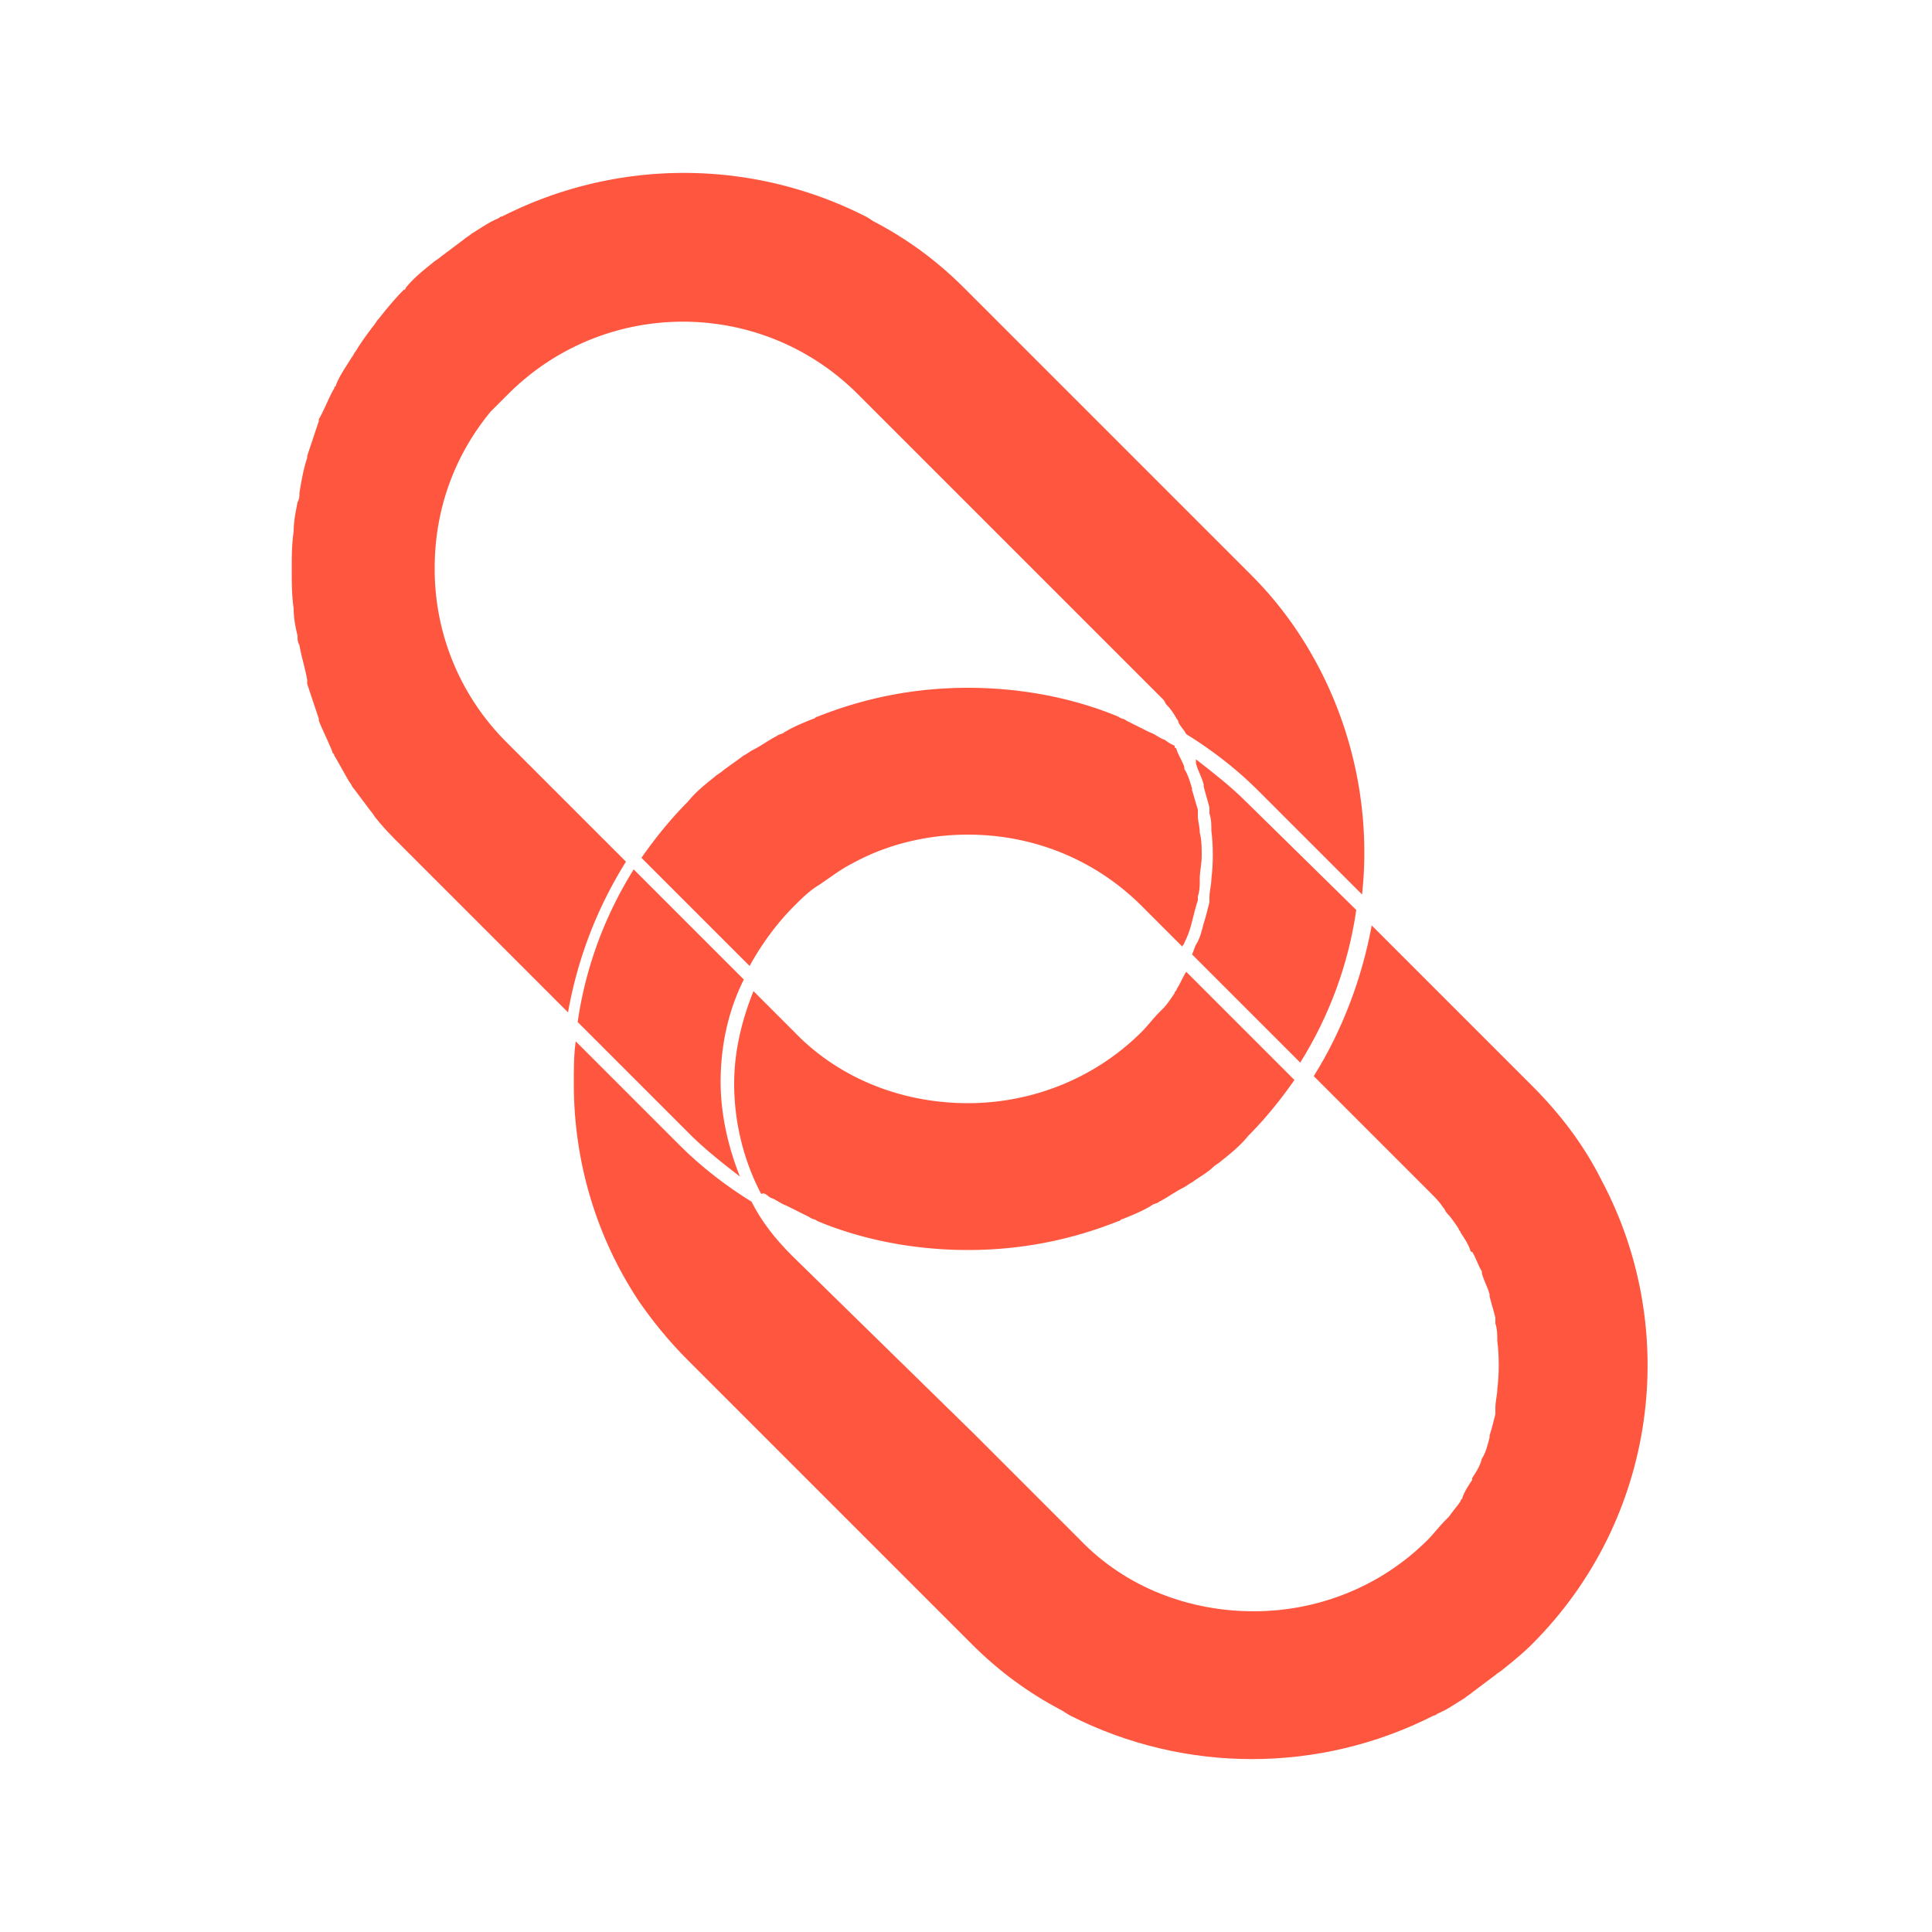
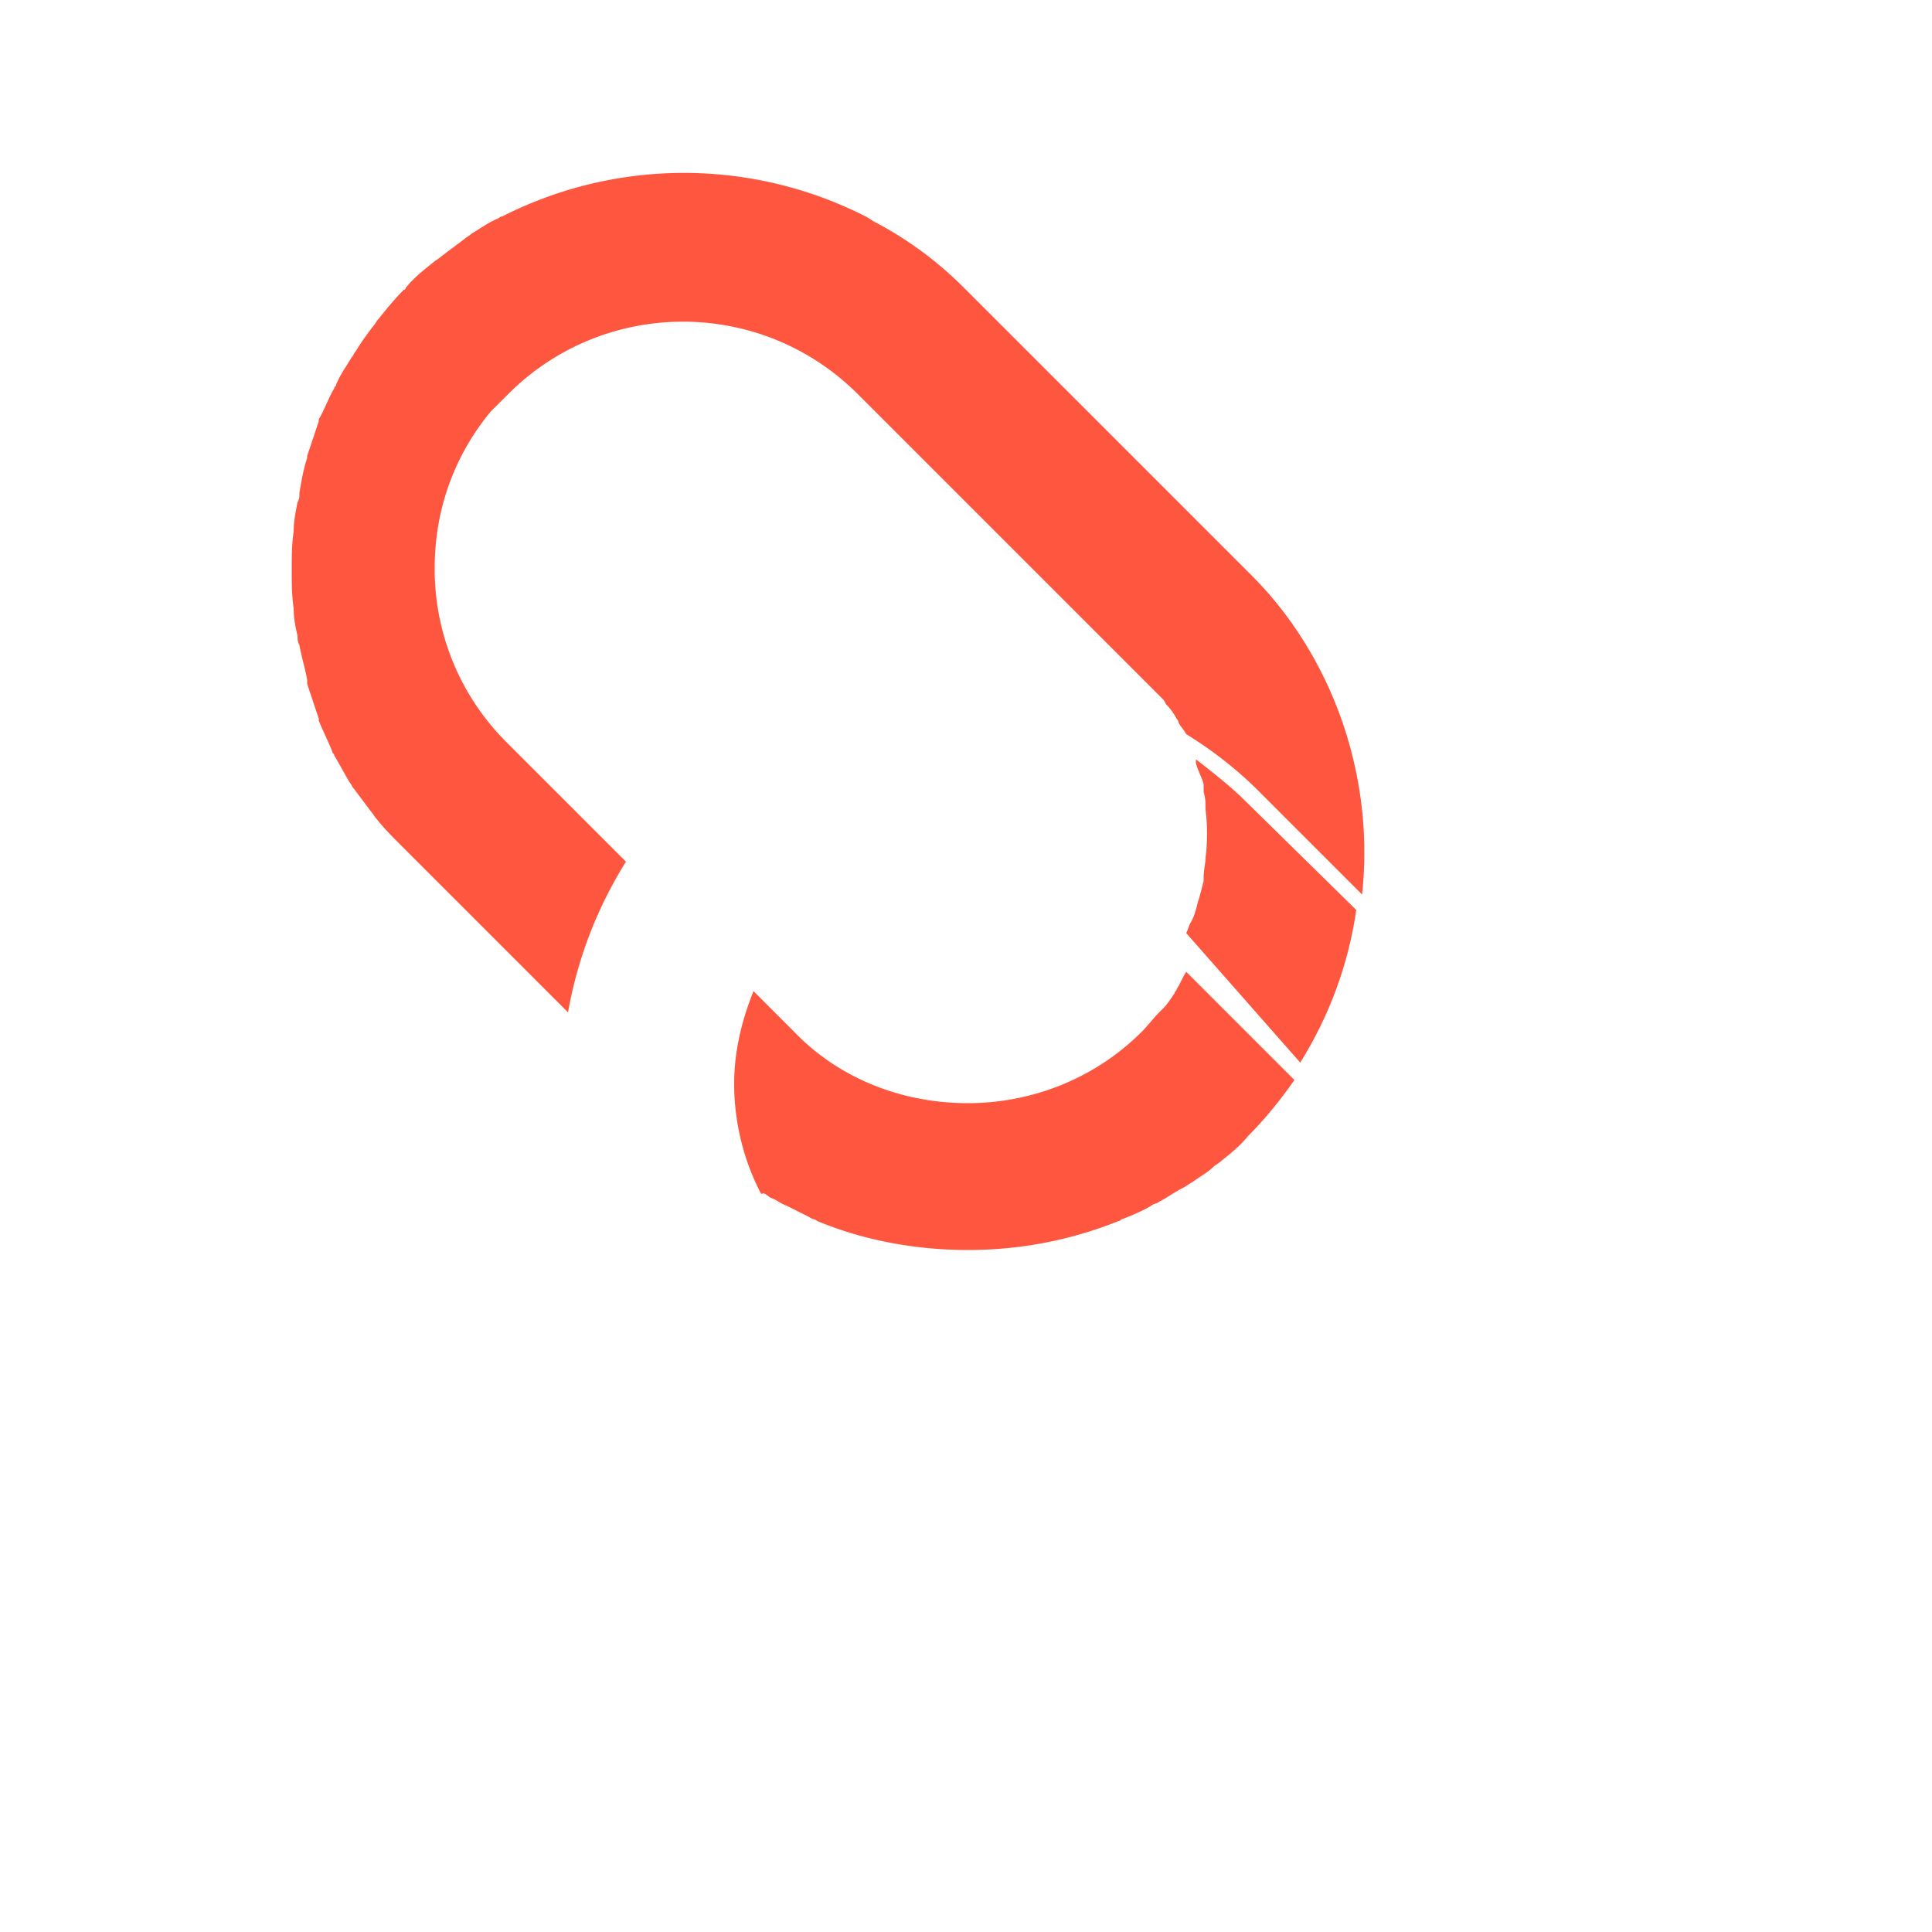
<svg xmlns="http://www.w3.org/2000/svg" width="40" height="40" fill="none">
-   <path fill="#FF573F" d="M14.28 23.48c.32.32.68.6 1.04.88-.24-.6-.4-1.28-.4-1.96 0-.76.16-1.48.48-2.12L13.12 18c-.6.96-1 2.04-1.16 3.16l2.32 2.32ZM24.68 19.08c.04-.16.08-.32.12-.44v-.08c.04-.12.04-.24.04-.36 0-.16.04-.32.04-.48 0-.16 0-.32-.04-.48 0-.12-.04-.24-.04-.36v-.12c-.04-.12-.08-.28-.12-.4v-.04c-.04-.12-.08-.28-.16-.4v-.04c-.04-.12-.12-.24-.16-.36 0 0 0-.04-.04-.04v-.04a.874.874 0 0 1-.2-.12c-.12-.04-.2-.12-.32-.16l-.48-.24c-.04-.04-.12-.04-.16-.08-.96-.4-2.04-.6-3.12-.6s-2.12.2-3.12.6c-.04 0-.04.04-.08.04-.2.08-.4.16-.6.28-.04.04-.12.04-.16.08-.16.08-.32.2-.48.28-.08.04-.12.08-.2.12-.16.12-.28.2-.44.32-.04.04-.12.08-.16.12-.2.16-.4.32-.56.52-.36.36-.68.76-.96 1.16L15.52 20c.24-.44.56-.88.92-1.24.16-.16.32-.32.52-.44.24-.16.44-.32.68-.44.72-.4 1.56-.6 2.4-.6 1.36 0 2.64.52 3.6 1.48l.84.84c0-.04.04-.04.04-.08.08-.16.12-.28.16-.44Z" />
  <path fill="#FF573F" d="M10.48 15.36A5.051 5.051 0 0 1 9 11.76c0-1.2.4-2.32 1.16-3.24l.36-.36c2-2 5.24-2 7.24 0l5.96 5.96.08.08.28.28c.04.04.04.08.08.12.08.08.16.2.2.28.04.04.04.08.04.08.04.08.12.16.16.24.52.32 1.04.72 1.48 1.16l2.16 2.16c.2-1.84-.24-3.76-1.28-5.36a7.68 7.68 0 0 0-1.04-1.28l-5.92-5.92c-.56-.56-1.16-1-1.84-1.36-.08-.04-.12-.08-.2-.12a8.304 8.304 0 0 0-7.52 0c-.04 0-.08.04-.08.04-.2.08-.36.2-.56.32-.04.04-.12.08-.16.12l-.48.36c-.04.04-.12.08-.16.12-.2.16-.4.32-.56.52 0 0 0 .04-.04.04-.2.2-.36.4-.52.6-.04.04-.08.12-.12.16-.12.16-.24.32-.36.52-.04.04-.04.08-.08.12-.12.2-.24.36-.32.56 0 .04-.04.04-.04.08-.12.2-.2.44-.32.64v.04l-.24.72v.04c-.08.24-.12.48-.16.72 0 .08 0 .12-.04.2-.04.2-.08.4-.08.6-.04.28-.04.52-.04.8s0 .52.04.8c0 .2.04.4.08.56 0 .08 0 .12.04.2.04.24.12.48.16.72v.08l.24.72v.04c.08.2.2.44.28.64 0 .04.04.04.04.08.12.2.2.36.32.56.04.04.04.08.08.12l.36.48c.04.04.08.12.12.16.16.2.32.36.48.52l.08.08 3.4 3.4c.2-1.12.6-2.16 1.2-3.12l-2.48-2.48ZM15.96 24.8c.12.04.2.12.32.16l.48.24c.04.04.12.04.16.08.96.4 2.04.6 3.12.6s2.12-.2 3.12-.6c.04 0 .04-.04.08-.04.2-.08.4-.16.6-.28.04-.04.12-.04.16-.08.16-.08.32-.2.48-.28.08-.04.12-.08.2-.12.16-.12.32-.2.44-.32.04-.04.12-.08.16-.12.2-.16.4-.32.56-.52.36-.36.68-.76.96-1.16l-2.24-2.24c-.08.12-.12.24-.2.36 0 .04-.04.04-.04.08-.08.12-.16.24-.24.32l-.08.08c-.12.12-.24.28-.36.4-1 1-2.32 1.48-3.6 1.48-1.32 0-2.64-.48-3.6-1.48l-.84-.84c-.24.6-.4 1.24-.4 1.92 0 .8.2 1.6.56 2.28.08-.04.12.04.2.08Z" />
-   <path fill="#FF573F" d="M25.8 16.6c-.32-.32-.68-.6-1.04-.88v.08c.04.16.12.28.16.44v.04c.04.16.08.28.12.44v.12c.04.12.04.24.04.36.04.32.04.68 0 1 0 .12-.04.24-.04.4v.08c-.04.16-.08.32-.12.44-.04.16-.08.32-.16.44-.04.08-.04.12-.08.2L26.92 22c.6-.96 1-2.04 1.16-3.16L25.8 16.6Z" />
-   <path fill="#FF573F" d="m14.24 28.16 5.88 5.88c.56.56 1.16 1 1.84 1.36.08.04.12.08.2.12 2.36 1.2 5.16 1.2 7.52 0 .04 0 .08-.04.08-.04.2-.08.36-.2.56-.32.04-.04.12-.08.16-.12l.48-.36c.04-.04.12-.08.16-.12.2-.16.4-.32.6-.52 2.6-2.6 3.08-6.52 1.44-9.6-.36-.72-.84-1.36-1.44-1.96l-3.32-3.32c-.2 1.08-.6 2.16-1.2 3.12l2.4 2.4c.12.12.2.2.28.32.04.04.04.08.08.12.08.08.16.2.24.32 0 .04.04.04.04.08.08.12.16.24.2.36 0 0 0 .04.04.04.08.12.12.28.2.4v.04c.04.16.12.28.16.44v.04c.04.16.08.28.12.44v.12c.04.12.04.24.04.36.04.32.04.68 0 1 0 .12-.04.24-.04.4v.12c-.04.16-.08.32-.12.44v.04c-.04.16-.08.32-.16.44-.04.16-.12.28-.2.4v.04c-.08.12-.16.24-.2.36 0 .04-.04.04-.04.08-.08.12-.16.2-.24.32l-.08.08c-.12.12-.24.28-.36.4-1 1-2.32 1.48-3.6 1.48-1.32 0-2.64-.48-3.6-1.48l-2.2-2.2L16.4 26c-.36-.36-.64-.72-.84-1.12-.52-.32-1.04-.72-1.48-1.16l-2.16-2.16c-.04.28-.04.56-.04.88 0 1.64.48 3.2 1.36 4.52.28.4.6.8 1 1.2Z" />
+   <path fill="#FF573F" d="M25.8 16.6c-.32-.32-.68-.6-1.04-.88v.08c.04.16.12.28.16.44v.04v.12c.04.12.04.24.04.36.04.32.04.68 0 1 0 .12-.04.24-.04.4v.08c-.04.16-.08.32-.12.44-.04.16-.08.32-.16.44-.04.08-.04.12-.08.2L26.92 22c.6-.96 1-2.04 1.16-3.16L25.8 16.6Z" />
</svg>